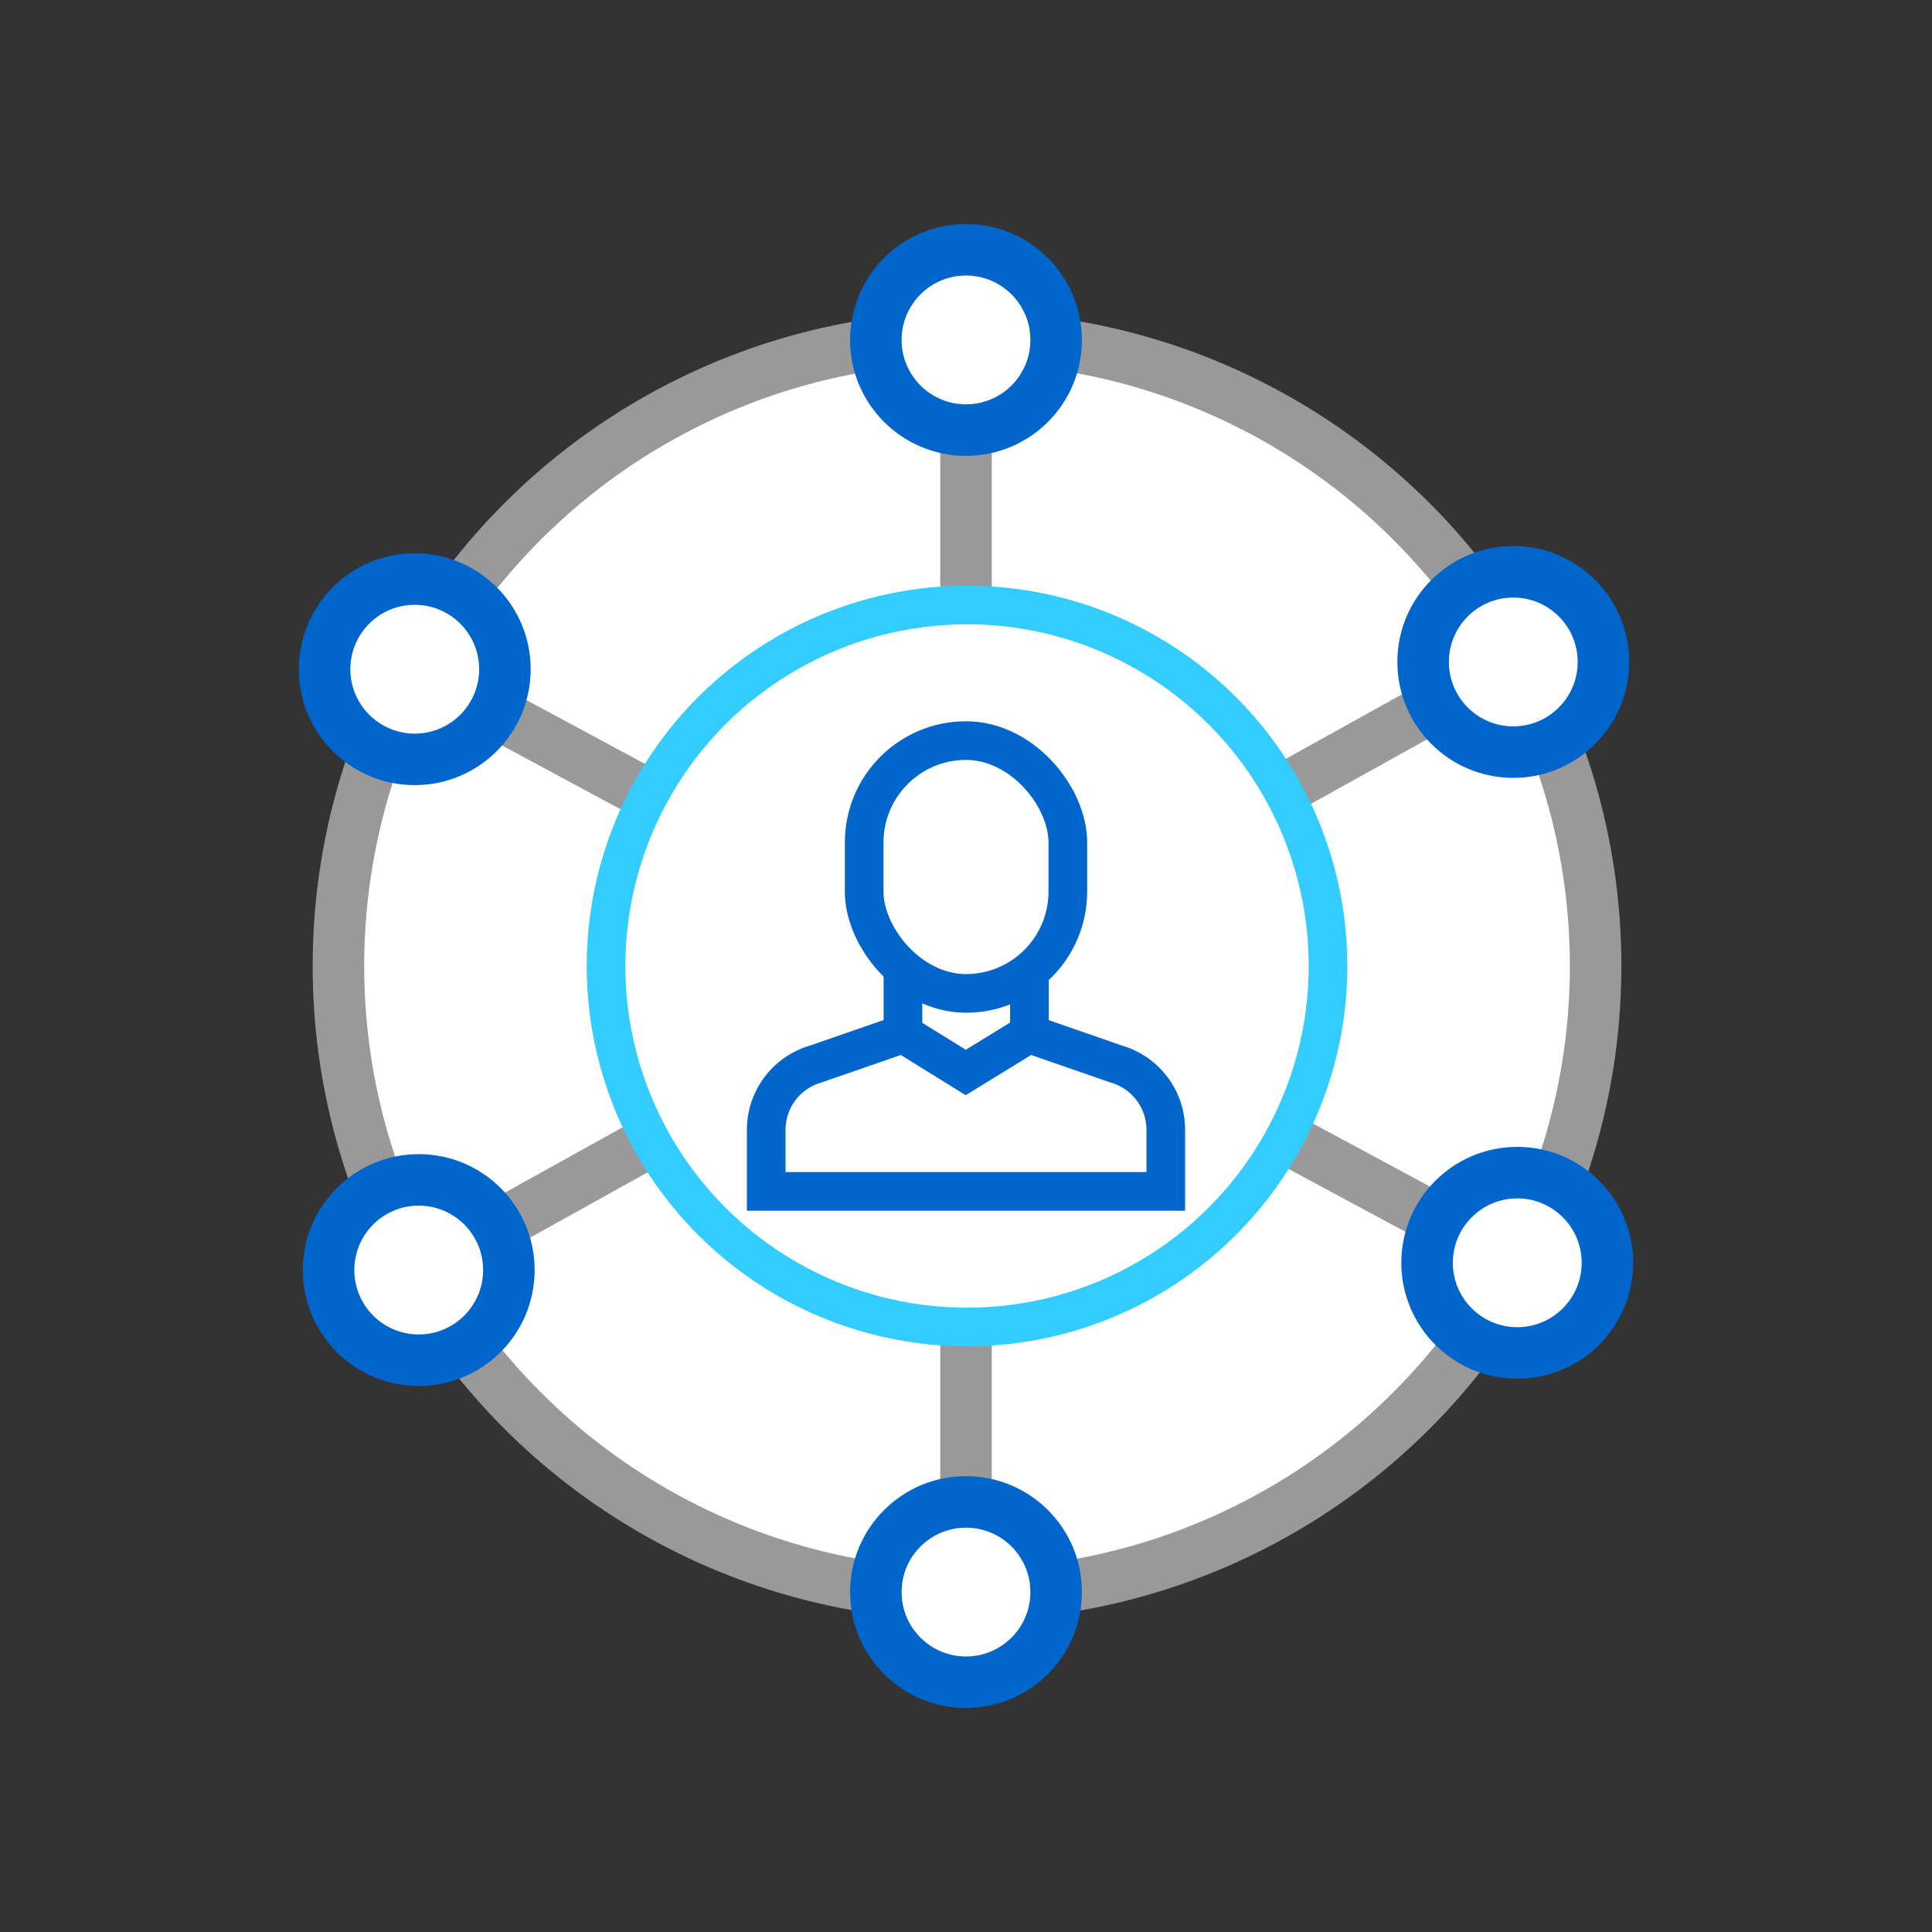
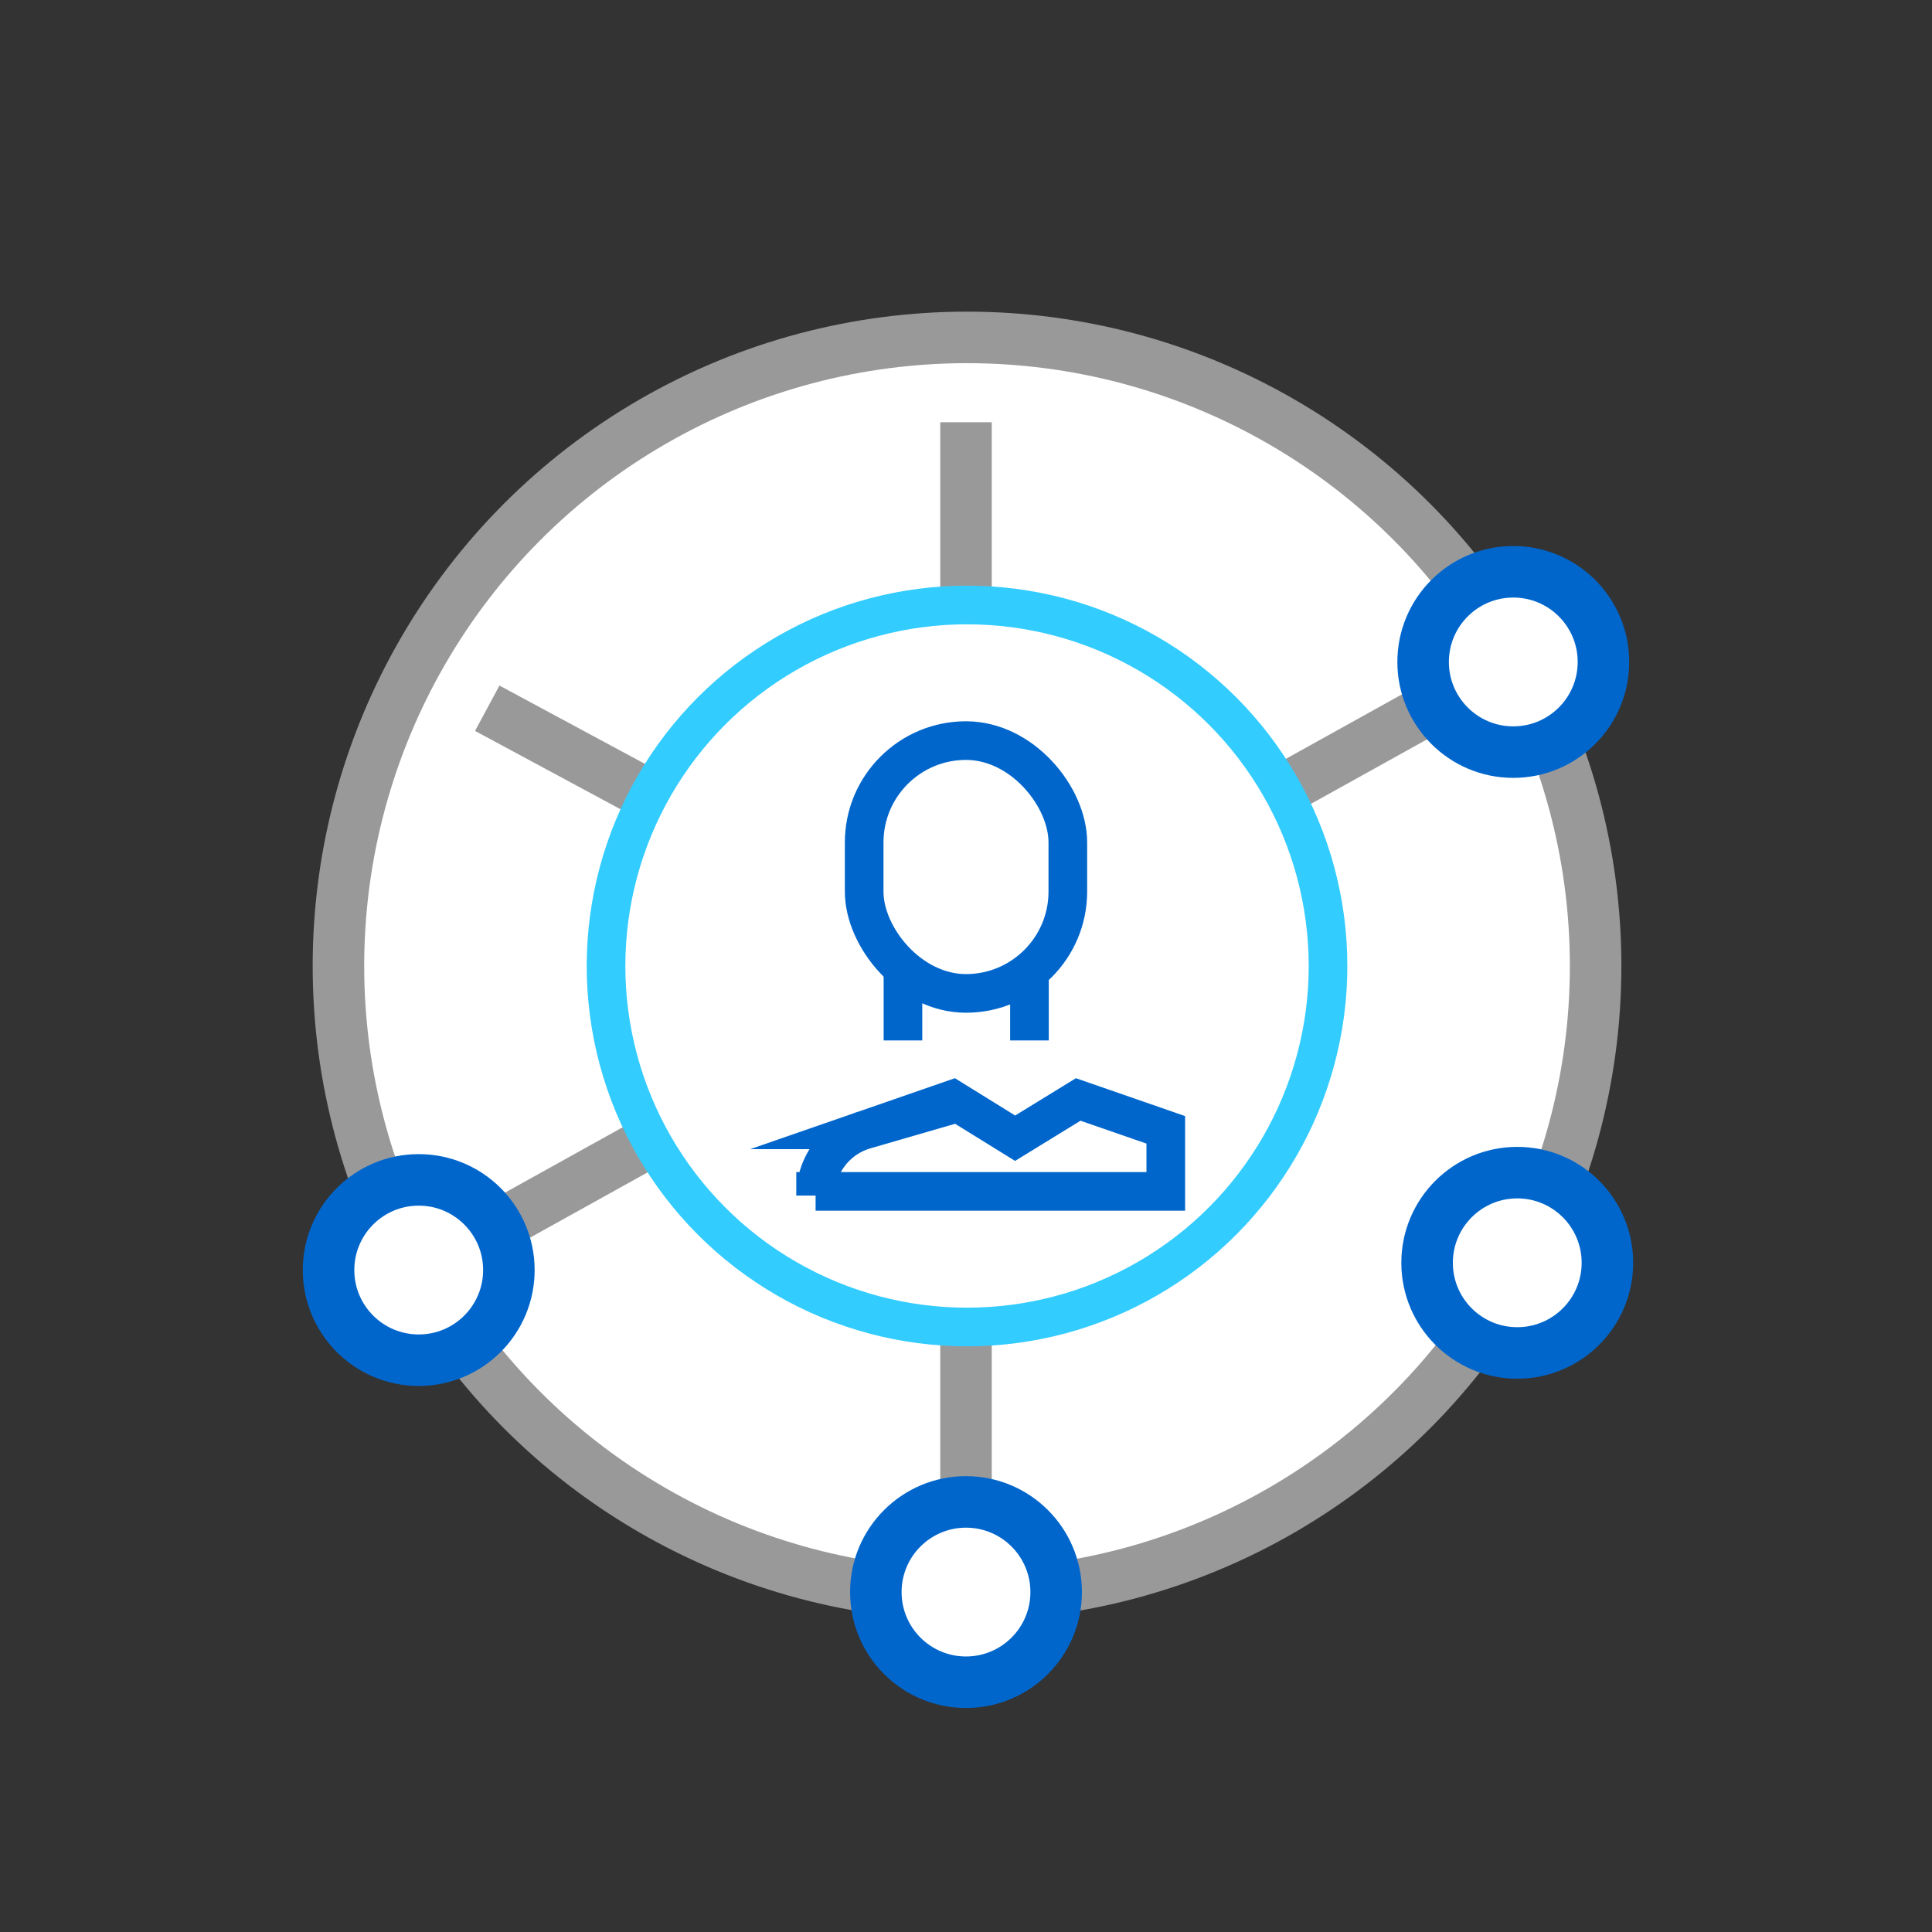
<svg xmlns="http://www.w3.org/2000/svg" viewBox="0 0 150 150">
  <rect x="0" y="0" width="150" height="150" fill="#333333" stroke="none" />
  <defs>
    <style>.cls-1,.cls-4{fill:#fff;}.cls-1,.cls-2{stroke:#999;}.cls-1,.cls-2,.cls-3,.cls-4,.cls-5{stroke-miterlimit:10;}.cls-1,.cls-2,.cls-4{stroke-width:4px;}.cls-2,.cls-3,.cls-5{fill:none;}.cls-3{stroke:#3cf;}.cls-3,.cls-5{stroke-width:3px;}.cls-4,.cls-5{stroke:#06c;}</style>
  </defs>
  <title>icon-features</title>
  <g id="Layer_2" data-name="Layer 2">
    <circle class="cls-1" cx="75.08" cy="75" r="48.804" />
    <line class="cls-2" x1="111.904" y1="54.499" x2="99.501" y2="61.389" />
    <line class="cls-2" x1="38.096" y1="95.501" x2="50.499" y2="88.611" />
    <line class="cls-2" x1="75" y1="32.784" x2="75" y2="46.972" />
    <line class="cls-2" x1="75" y1="117.216" x2="75" y2="103.028" />
-     <line class="cls-2" x1="112.171" y1="95.013" x2="99.678" y2="88.287" />
    <line class="cls-2" x1="37.829" y1="54.987" x2="50.322" y2="61.713" />
    <circle class="cls-3" cx="75.08" cy="75" r="28.028" />
    <circle class="cls-4" cx="117.491" cy="51.394" r="7" />
    <circle class="cls-4" cx="32.509" cy="98.606" r="7" />
-     <circle class="cls-4" cx="75" cy="26.392" r="7" />
    <circle class="cls-4" cx="75" cy="123.608" r="7" />
    <circle class="cls-4" cx="117.799" cy="98.043" r="7" />
-     <circle class="cls-4" cx="32.201" cy="51.957" r="7" />
-     <path class="cls-5" d="M90.511,92.5V87.719a5.315,5.315,0,0,0-3.834-5.104l-6.798-2.357-4.898,3.009-4.86-3.009-6.798,2.357a5.315,5.315,0,0,0-3.834,5.104V92.5Z" />
+     <path class="cls-5" d="M90.511,92.5V87.719l-6.798-2.357-4.898,3.009-4.86-3.009-6.798,2.357a5.315,5.315,0,0,0-3.834,5.104V92.5Z" />
    <rect class="cls-5" x="67.094" y="57.5" width="15.812" height="19.628" rx="7.906" />
    <line class="cls-5" x1="70.105" y1="75.779" x2="70.105" y2="80.779" />
    <line class="cls-5" x1="79.926" y1="75.779" x2="79.926" y2="80.779" />
  </g>
</svg>